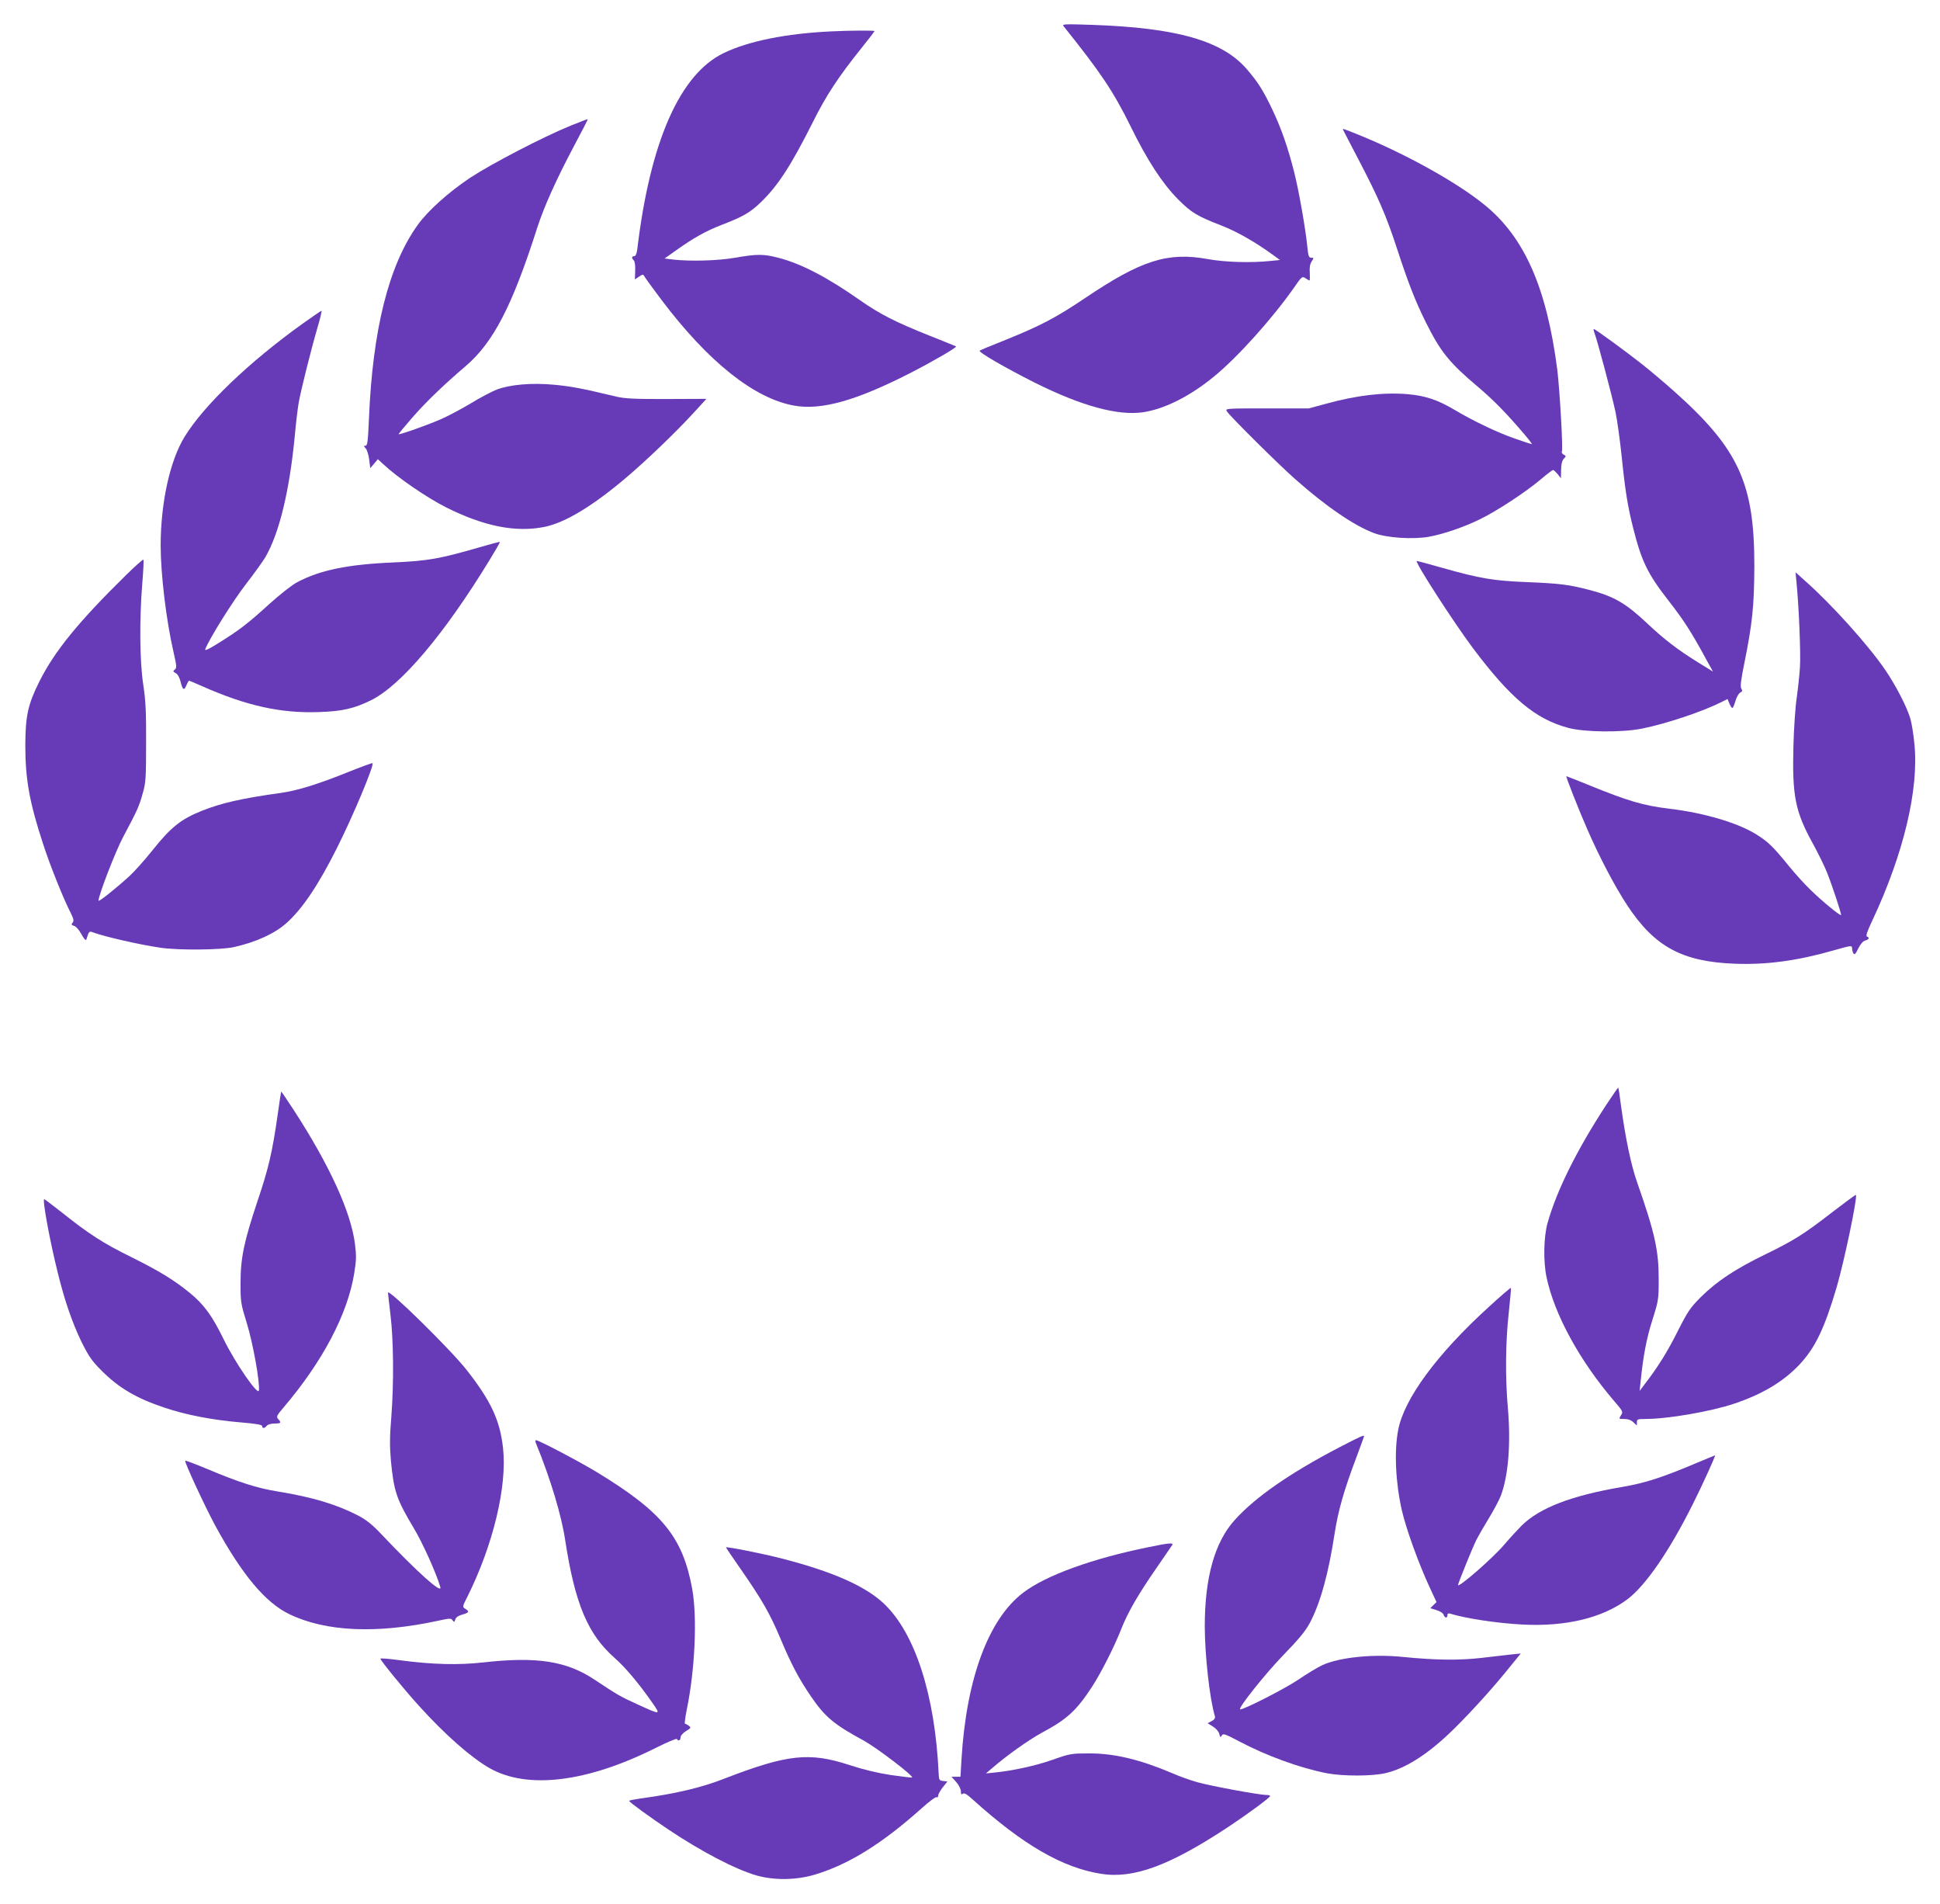
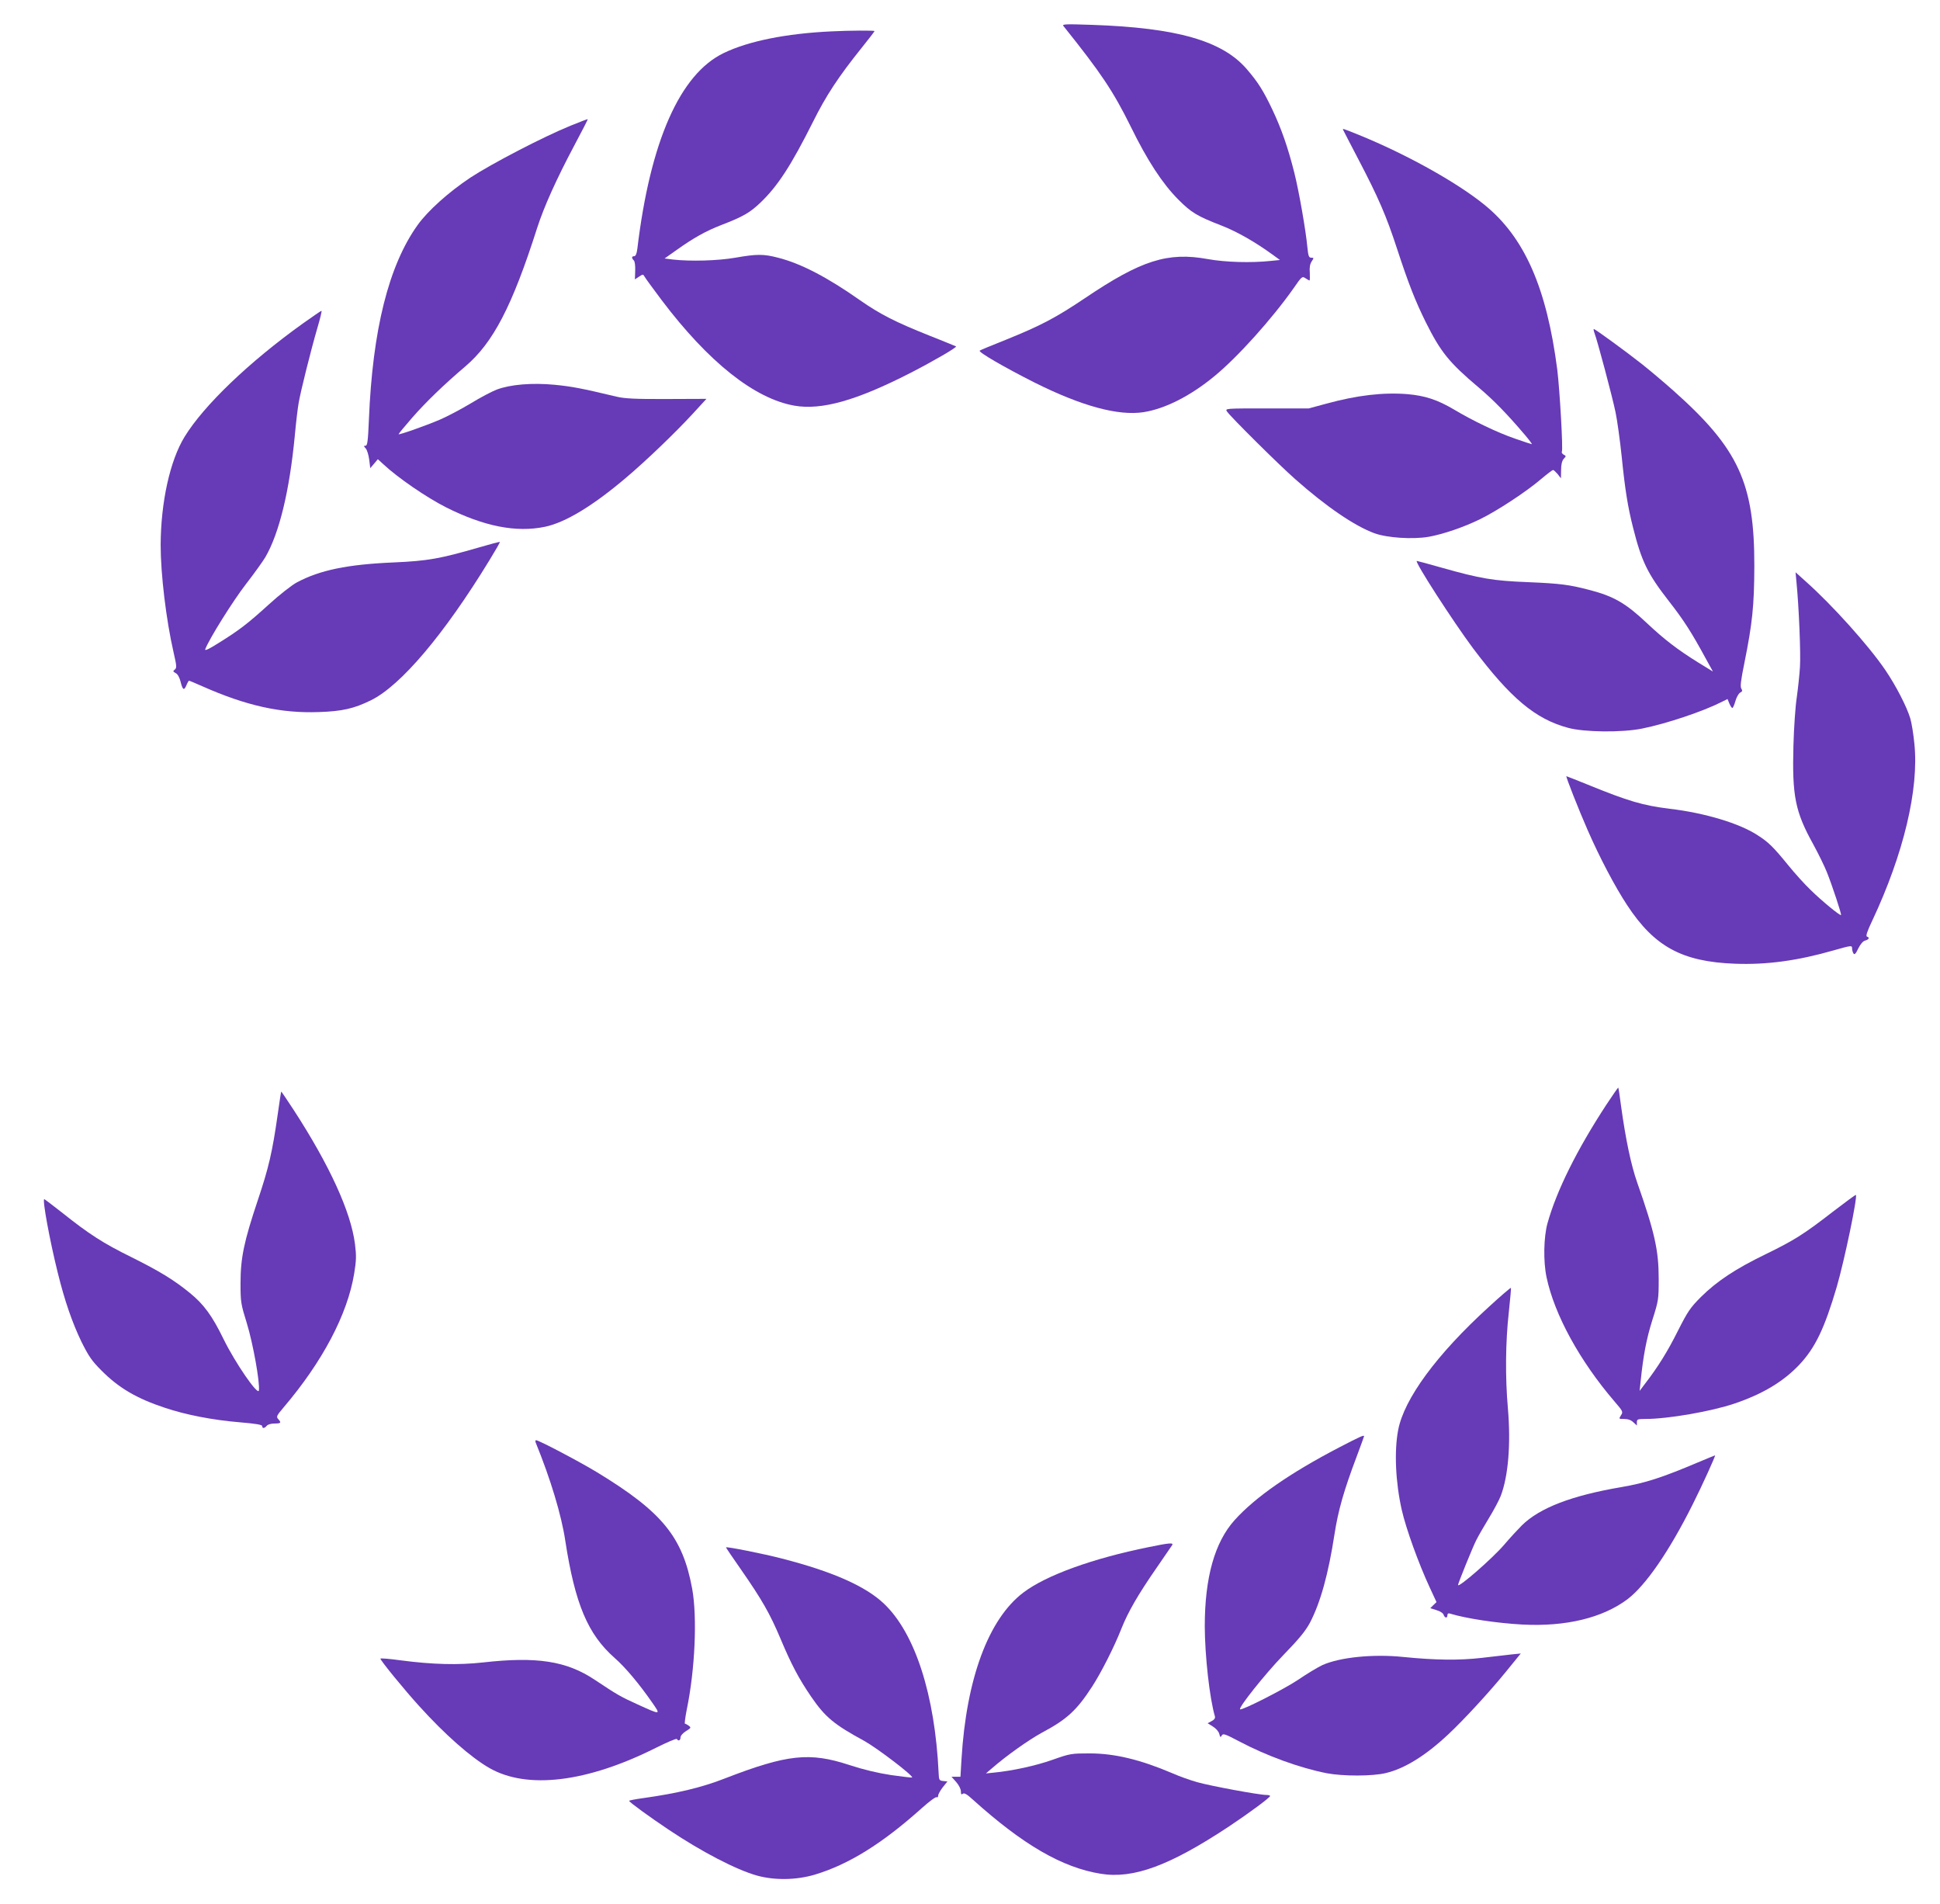
<svg xmlns="http://www.w3.org/2000/svg" version="1.0" width="1280pt" height="1256pt" viewBox="0 0 1280 1256" preserveAspectRatio="xMidYMid meet">
  <g transform="translate(0,1256) scale(0.1,-0.1)" fill="#673ab7" stroke="none">
    <path d="M7016 12389 c250 -312 329 -431 444 -663 110 -225 209 -376 314 -482 87 -87 123 -109 288 -173 102 -40 222 -109 332 -189 l51 -37 -60 -6 c-130 -14 -300 -9 -416 12 -264 48 -439 -7 -811 -258 -194 -130 -289 -180 -521 -274 -93 -37 -171 -69 -173 -72 -10 -10 163 -110 361 -210 312 -156 552 -221 719 -196 142 22 309 106 468 237 154 126 381 379 524 582 53 77 56 79 77 65 12 -8 24 -15 27 -15 3 0 3 23 2 50 -3 35 1 58 12 75 16 24 15 25 -2 25 -16 0 -20 10 -26 69 -10 110 -55 367 -86 491 -42 167 -85 290 -145 417 -59 124 -94 180 -168 266 -161 188 -462 274 -1022 293 -172 6 -198 5 -189 -7z" />
    <path d="M5485 12353 c-298 -14 -547 -64 -710 -143 -289 -139 -485 -583 -570 -1292 -4 -32 -11 -48 -21 -48 -17 0 -18 -12 -2 -28 7 -7 10 -35 9 -68 l-2 -57 27 18 c26 17 27 17 37 0 5 -10 56 -79 112 -154 309 -409 613 -651 877 -697 179 -31 409 34 763 215 154 79 310 170 303 176 -2 1 -79 33 -173 70 -226 90 -328 142 -460 234 -216 152 -391 243 -541 281 -96 25 -140 25 -283 0 -115 -20 -295 -25 -411 -12 l-55 7 75 53 c116 83 197 128 300 168 143 55 188 81 258 148 114 109 202 245 346 532 86 173 168 298 324 492 45 56 82 104 82 107 0 5 -169 4 -285 -2z" />
    <path d="M3765 11731 c-180 -73 -522 -251 -662 -343 -144 -96 -281 -219 -348 -313 -191 -267 -297 -692 -321 -1283 -6 -143 -10 -172 -22 -172 -13 0 -13 -3 1 -18 9 -10 19 -43 23 -74 l7 -56 25 29 25 30 36 -33 c95 -89 286 -220 413 -284 252 -127 464 -168 653 -129 135 28 317 138 537 325 136 115 327 299 441 423 l88 96 -263 -1 c-205 -1 -277 3 -328 15 -234 56 -299 68 -412 79 -148 14 -291 2 -381 -32 -29 -11 -108 -52 -173 -92 -65 -39 -155 -86 -199 -105 -98 -42 -275 -104 -275 -97 0 3 40 52 89 108 90 103 210 219 350 338 185 157 310 397 476 917 45 139 126 319 245 543 50 94 90 171 88 172 -2 1 -52 -18 -113 -43z" />
    <path d="M8862 11703 c2 -5 47 -91 100 -193 132 -252 185 -374 256 -592 76 -232 120 -343 189 -483 99 -198 154 -266 348 -430 102 -86 190 -177 309 -317 27 -32 46 -58 43 -58 -3 0 -52 16 -109 36 -115 39 -280 118 -407 194 -107 63 -189 90 -304 100 -160 13 -333 -7 -537 -63 l-115 -31 -277 0 c-276 0 -276 0 -262 -21 27 -38 339 -348 449 -445 204 -181 392 -309 522 -357 84 -31 253 -42 359 -24 95 17 231 63 341 117 112 55 301 179 400 263 40 34 76 61 80 61 4 0 17 -12 30 -27 l22 -28 1 54 c0 37 6 61 17 74 17 18 17 19 0 28 -10 6 -15 14 -12 19 9 14 -14 408 -30 540 -70 543 -217 877 -483 1091 -183 148 -514 332 -826 459 -107 43 -109 44 -104 33z" />
    <path d="M1998 10426 c-356 -255 -653 -540 -780 -747 -97 -158 -157 -433 -158 -714 0 -192 36 -493 85 -707 21 -91 22 -104 8 -115 -13 -10 -12 -13 6 -23 13 -6 25 -28 32 -55 14 -57 23 -63 39 -25 7 17 15 30 17 30 3 0 41 -16 86 -36 293 -130 521 -180 770 -171 156 5 233 23 345 78 197 97 483 435 781 923 40 65 71 119 69 121 -2 2 -62 -14 -134 -35 -262 -76 -341 -90 -567 -100 -305 -13 -487 -51 -637 -131 -33 -17 -117 -83 -186 -146 -142 -129 -196 -170 -331 -254 -63 -40 -93 -54 -89 -42 26 69 185 322 268 429 55 71 113 152 129 179 92 159 159 436 194 800 8 89 20 188 26 220 14 79 79 340 122 488 19 64 32 117 28 117 -3 0 -58 -38 -123 -84z" />
    <path d="M10520 10364 c20 -52 118 -421 139 -522 12 -57 30 -190 41 -295 22 -218 40 -330 75 -468 56 -222 95 -303 236 -484 100 -128 150 -207 243 -378 l48 -87 -99 61 c-135 84 -221 150 -335 257 -141 133 -220 179 -383 221 -130 34 -189 42 -405 51 -228 9 -312 23 -570 96 -85 24 -158 44 -162 44 -19 0 241 -402 370 -575 248 -330 412 -468 628 -526 106 -29 354 -32 488 -5 160 32 402 113 526 176 l38 19 12 -29 c7 -17 16 -30 20 -30 4 0 13 20 20 45 7 25 21 50 31 56 15 7 17 13 8 27 -8 13 -3 54 20 167 53 263 65 377 66 640 1 549 -104 776 -535 1159 -63 56 -158 136 -210 177 -100 79 -306 229 -314 229 -3 0 -1 -12 4 -26z" />
-     <path d="M834 8769 c-315 -309 -474 -504 -574 -704 -76 -152 -92 -227 -93 -420 0 -226 27 -378 120 -660 45 -138 132 -355 180 -448 19 -39 22 -51 12 -63 -10 -12 -8 -16 9 -21 13 -3 33 -26 49 -55 15 -28 29 -44 32 -37 18 57 19 59 47 48 73 -27 293 -78 439 -100 115 -18 403 -16 490 4 146 33 270 90 346 159 104 93 211 252 332 494 105 208 247 547 235 560 -3 2 -77 -25 -164 -60 -193 -78 -332 -121 -439 -136 -264 -37 -391 -66 -525 -119 -137 -55 -203 -108 -325 -261 -52 -65 -120 -141 -151 -169 -90 -82 -204 -173 -204 -162 0 35 112 326 163 421 94 176 106 204 129 288 20 69 22 102 22 332 1 207 -3 280 -19 385 -23 151 -26 424 -6 669 7 81 10 151 7 154 -3 3 -54 -42 -112 -99z" />
    <path d="M11853 8720 c16 -160 29 -473 23 -560 -3 -52 -13 -142 -21 -200 -9 -58 -19 -201 -22 -318 -9 -332 11 -435 130 -650 35 -64 76 -148 91 -186 35 -88 98 -278 93 -282 -6 -6 -128 94 -200 165 -38 36 -104 109 -147 162 -101 124 -132 154 -204 200 -119 78 -349 147 -579 174 -177 22 -271 49 -543 160 -75 30 -137 55 -139 55 -6 0 82 -223 140 -355 79 -181 180 -373 261 -496 180 -274 363 -373 711 -386 210 -8 414 20 651 88 120 34 122 34 122 12 0 -10 4 -24 9 -32 7 -11 15 -3 32 33 15 30 32 49 46 52 25 7 30 20 11 26 -9 3 2 36 35 105 207 440 309 868 278 1167 -6 62 -18 137 -27 167 -23 77 -95 217 -166 321 -110 161 -347 425 -522 581 l-69 62 6 -65z" />
    <path d="M10598 5272 c-193 -295 -328 -566 -388 -782 -25 -91 -28 -251 -6 -355 52 -247 219 -552 448 -819 57 -66 58 -69 43 -92 -15 -24 -15 -24 22 -24 24 0 45 -7 60 -22 l23 -21 0 21 c0 20 5 22 55 22 150 0 437 50 590 102 186 63 322 145 427 256 105 112 166 239 247 514 51 176 138 593 126 606 -2 2 -70 -48 -152 -111 -191 -148 -254 -188 -445 -281 -198 -96 -321 -178 -424 -280 -73 -73 -88 -96 -154 -226 -67 -134 -130 -236 -218 -350 l-34 -45 7 65 c17 166 38 279 77 402 41 129 42 137 42 273 0 186 -26 305 -142 635 -40 114 -76 283 -107 509 -8 63 -16 116 -18 117 -1 1 -37 -50 -79 -114z" />
    <path d="M1832 5207 c-35 -246 -59 -350 -132 -567 -90 -269 -113 -377 -113 -545 0 -124 2 -136 42 -265 40 -130 87 -390 79 -442 -5 -37 -156 182 -232 337 -76 156 -131 231 -223 306 -104 85 -198 143 -387 237 -185 91 -278 151 -455 292 -63 49 -116 90 -119 90 -14 0 36 -272 89 -485 46 -187 96 -330 156 -455 48 -96 68 -126 132 -190 113 -114 231 -184 418 -246 140 -47 316 -81 496 -96 107 -9 147 -16 147 -25 0 -17 15 -16 30 2 7 9 29 15 51 15 43 0 47 5 24 30 -13 15 -10 22 36 76 257 302 422 614 466 884 14 87 15 116 5 195 -27 211 -167 518 -404 883 -44 67 -81 122 -82 122 -2 0 -12 -69 -24 -153z" />
    <path d="M9824 3940 c-344 -313 -560 -607 -599 -813 -27 -140 -17 -348 24 -528 28 -123 111 -353 184 -510 l45 -97 -21 -20 -20 -20 41 -13 c24 -7 44 -20 47 -31 8 -22 25 -24 25 -2 0 10 6 14 18 10 104 -32 309 -63 477 -72 287 -15 529 44 693 167 121 92 276 317 431 627 62 123 152 322 147 322 -2 0 -52 -21 -112 -46 -241 -102 -348 -136 -504 -163 -330 -56 -541 -137 -659 -253 -24 -24 -77 -81 -117 -128 -75 -88 -304 -288 -304 -265 0 10 98 253 121 297 12 24 48 87 81 141 33 54 69 121 80 150 50 131 67 344 47 577 -18 204 -16 438 6 633 9 87 16 160 14 162 -2 2 -68 -54 -145 -125z" />
-     <path d="M2560 4033 c0 -4 7 -69 16 -143 21 -171 23 -455 6 -675 -11 -131 -11 -197 -3 -288 19 -204 38 -258 151 -447 58 -96 148 -296 175 -388 15 -52 -150 96 -390 349 -59 63 -99 94 -152 122 -141 73 -300 121 -526 158 -138 22 -258 60 -467 148 -79 33 -146 58 -148 56 -7 -7 128 -298 199 -430 176 -322 330 -507 489 -583 241 -116 578 -130 980 -43 77 17 86 17 96 3 10 -14 12 -13 18 6 5 14 21 25 47 32 44 12 48 20 19 38 -20 12 -20 13 14 80 170 341 263 729 235 980 -20 183 -80 311 -239 514 -105 134 -520 542 -520 511z" />
    <path d="M8835 3012 c-322 -168 -551 -326 -689 -479 -132 -147 -197 -379 -197 -702 1 -197 32 -474 67 -593 3 -11 -4 -22 -22 -31 l-26 -14 35 -22 c20 -12 38 -33 42 -49 6 -23 8 -24 16 -10 8 15 21 11 112 -37 183 -97 403 -177 582 -212 106 -20 300 -20 387 1 125 29 265 116 413 255 104 97 273 281 378 410 l101 124 -60 -6 c-32 -4 -122 -14 -199 -23 -149 -17 -304 -15 -515 6 -200 21 -422 -2 -536 -54 -28 -13 -100 -56 -160 -97 -91 -61 -372 -204 -382 -194 -12 11 166 234 283 355 107 110 149 162 178 216 70 134 122 324 162 584 24 155 61 287 147 514 26 70 48 130 48 132 0 10 -24 -1 -165 -74z" />
    <path d="M3535 3043 c98 -240 170 -479 195 -648 64 -414 148 -615 325 -771 71 -62 162 -171 247 -293 59 -85 61 -85 -97 -13 -108 49 -130 61 -280 161 -187 125 -383 155 -738 115 -163 -18 -332 -14 -544 14 -73 10 -133 15 -133 11 0 -12 156 -203 254 -311 171 -189 343 -341 466 -411 249 -142 643 -94 1096 133 74 37 137 64 140 59 9 -16 24 -10 24 10 0 11 15 29 36 42 34 21 35 23 18 36 -10 7 -21 13 -25 13 -3 0 2 41 12 92 55 265 70 610 36 798 -63 342 -197 506 -627 768 -117 71 -385 212 -403 212 -5 0 -6 -8 -2 -17z" />
    <path d="M7580 2355 c-371 -75 -678 -186 -828 -300 -230 -174 -376 -568 -408 -1098 l-7 -117 -30 0 -29 0 31 -35 c18 -20 31 -47 31 -62 0 -19 3 -23 13 -15 9 7 27 -3 67 -40 330 -297 588 -447 843 -488 216 -35 456 54 847 313 131 87 270 190 270 200 0 4 -11 7 -25 7 -48 0 -371 60 -455 84 -47 13 -122 40 -167 60 -209 89 -379 130 -543 130 -121 0 -129 -1 -245 -42 -110 -39 -265 -73 -390 -85 l-50 -5 40 34 c98 85 242 187 330 235 165 88 229 147 331 304 59 91 146 262 193 382 43 109 112 228 230 398 53 77 100 146 105 153 10 17 -18 15 -154 -13z" />
    <path d="M4790 2353 c0 -2 44 -68 99 -146 139 -200 191 -291 261 -457 71 -169 120 -262 202 -382 92 -134 150 -183 351 -292 86 -48 326 -231 315 -241 -2 -2 -64 6 -138 16 -91 14 -179 35 -275 66 -263 87 -411 71 -822 -88 -153 -60 -318 -99 -540 -130 -51 -7 -93 -15 -92 -18 0 -8 139 -109 259 -189 218 -146 446 -265 585 -304 116 -32 258 -30 380 6 224 67 446 205 707 439 48 43 92 76 98 72 5 -3 10 1 10 10 0 10 14 34 30 55 l31 39 -28 3 c-26 3 -28 6 -30 53 -24 514 -155 922 -361 1117 -121 115 -340 212 -672 297 -122 32 -370 81 -370 74z" />
  </g>
</svg>